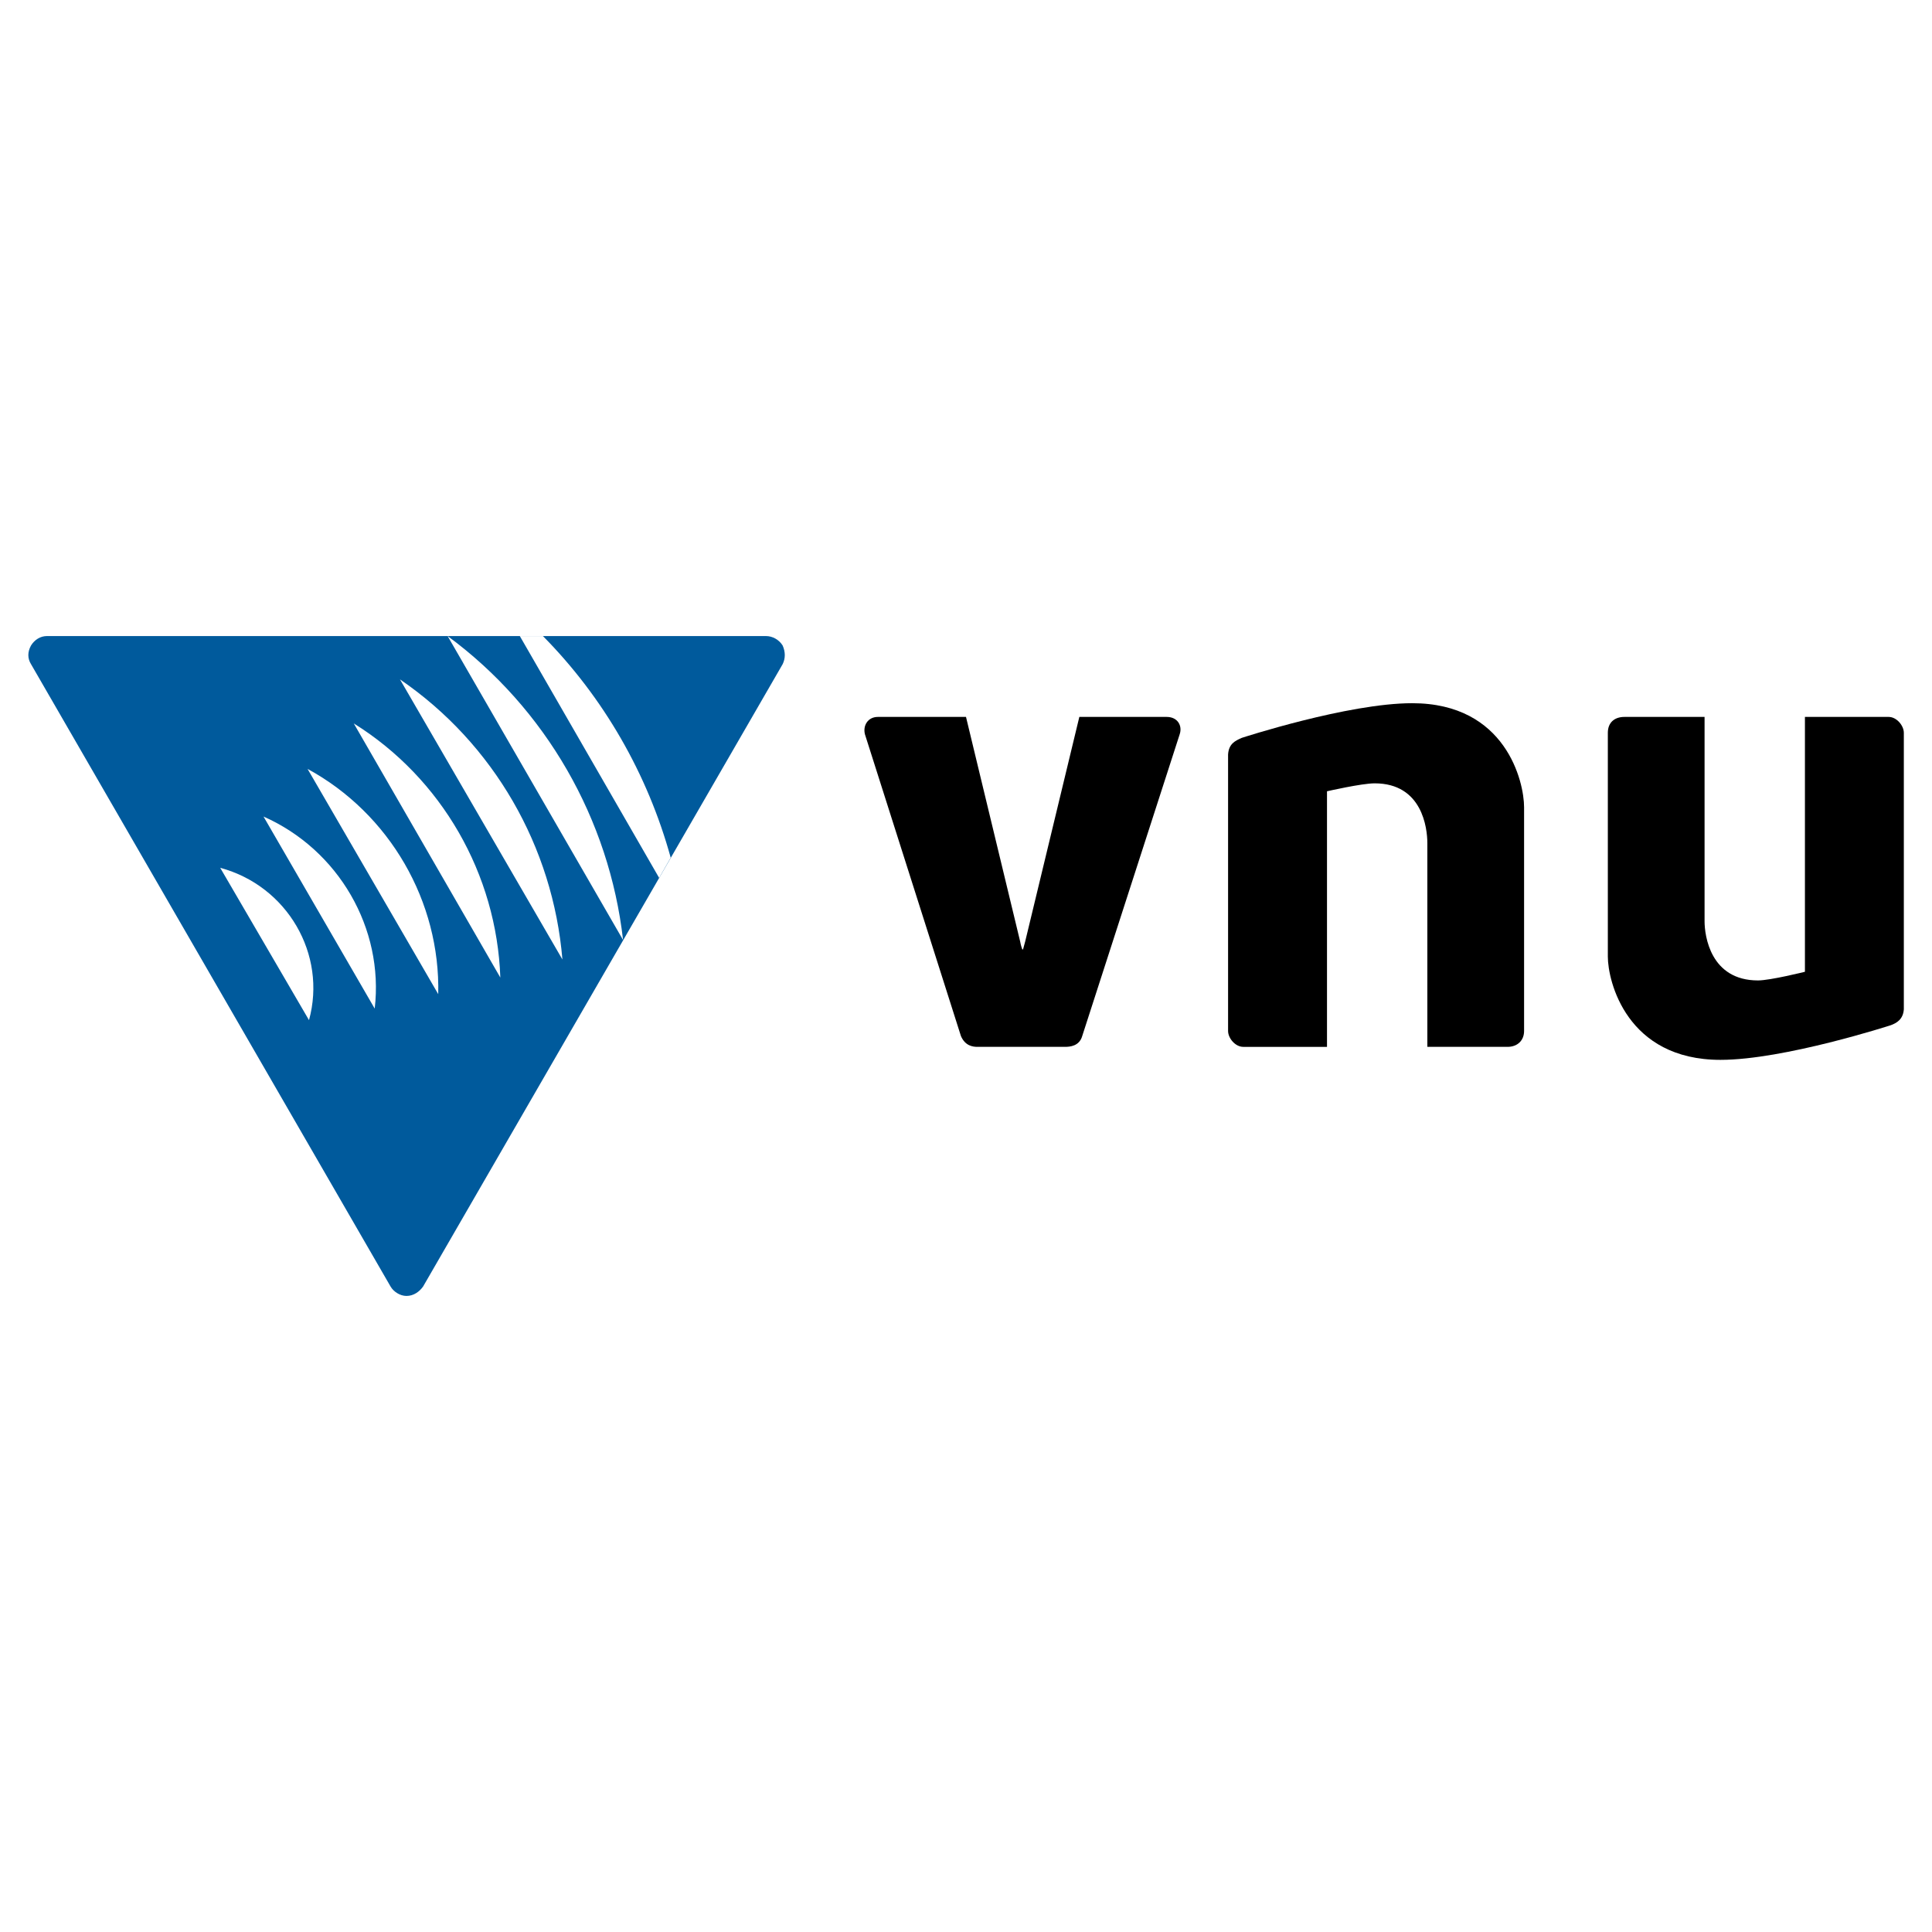
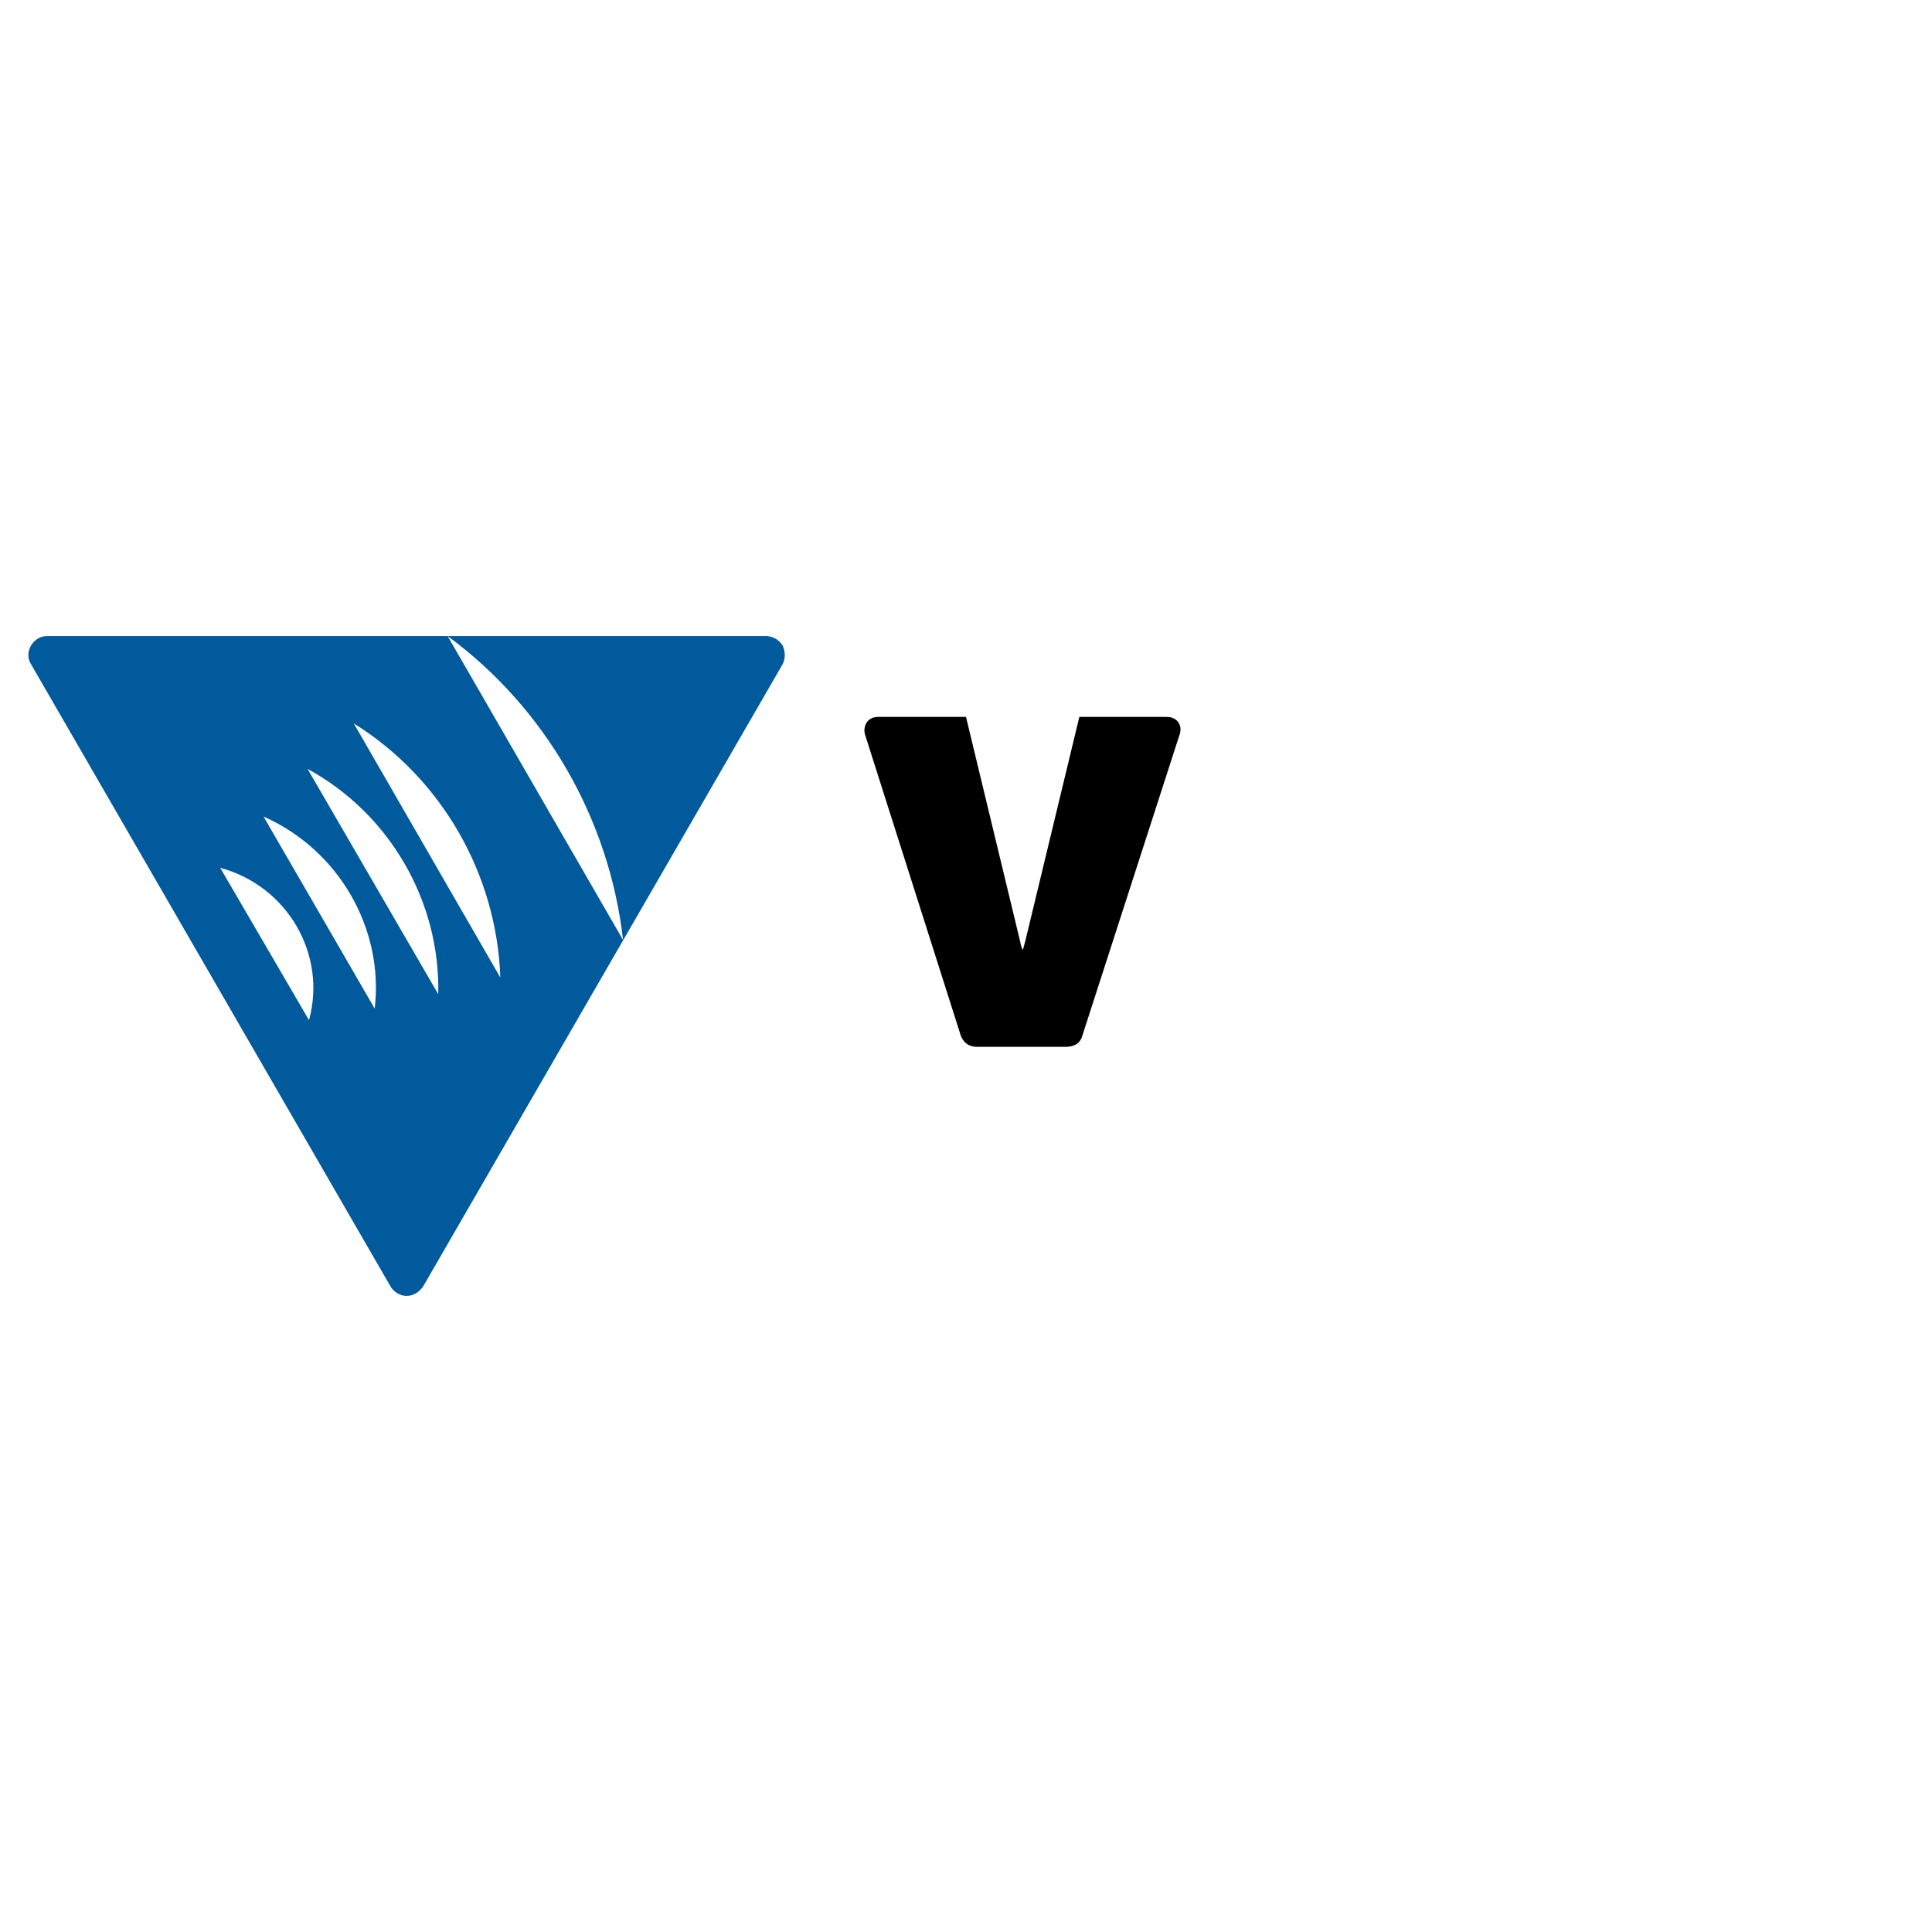
<svg xmlns="http://www.w3.org/2000/svg" version="1.0" id="Layer_1" x="0px" y="0px" width="192.672px" height="192.672px" viewBox="0 0 192.672 192.672" enable-background="new 0 0 192.672 192.672" xml:space="preserve">
-   <rect fill="#FFFFFF" width="192.672" height="192.672" />
  <g>
    <g>
      <path fill="#005A9C" d="M76.392,63.432c0.648,0,1.296,0.36,1.656,0.936c0.288,0.648,0.288,1.296,0,1.872l-35.856,62.064    c-0.36,0.504-0.936,0.936-1.656,0.936c-0.648,0-1.296-0.432-1.584-0.936L3.096,66.24c-0.36-0.576-0.36-1.224,0-1.872    c0.36-0.576,0.936-0.936,1.584-0.936H76.392z" />
      <g>
        <path fill="#FFFFFF" d="M30.816,101.736c1.8-6.552-2.16-13.392-8.856-15.192L30.816,101.736z" />
        <path fill="#FFFFFF" d="M26.28,81.432c7.488,3.312,12.024,11.16,11.088,19.152L26.28,81.432z" />
        <path fill="#FFFFFF" d="M30.672,76.68c8.208,4.464,13.248,13.248,13.032,22.463L30.672,76.68z" />
        <path fill="#FFFFFF" d="M49.896,97.488c-0.36-10.296-5.832-19.872-14.616-25.344L49.896,97.488z" />
-         <path fill="#FFFFFF" d="M39.888,67.752c9.36,6.408,15.264,16.704,16.2,27.936L39.888,67.752z" />
+         <path fill="#FFFFFF" d="M39.888,67.752L39.888,67.752z" />
        <path fill="#FFFFFF" d="M62.136,93.744C60.768,81.72,54.432,70.632,44.64,63.432L62.136,93.744z" />
-         <path fill="#FFFFFF" d="M51.84,63.432l13.896,24.12l1.152-2.016c-2.304-8.352-6.696-15.984-12.744-22.104H51.84z" />
      </g>
    </g>
    <g>
-       <path d="M171.575,105.696c6.337,0,16.992-3.456,16.992-3.456c0.576-0.216,1.225-0.576,1.296-1.584V73.08    c0-0.72-0.72-1.584-1.512-1.584H180v25.416c0,0-3.456,0.863-4.68,0.863c-4.752,0-5.329-4.463-5.329-5.903V71.496H162    c-1.009,0-1.656,0.576-1.656,1.584V95.4C160.344,97.848,162.216,105.696,171.575,105.696z" />
-       <path d="M140.832,70.128c-6.408,0-16.992,3.456-16.992,3.456c-0.648,0.288-1.296,0.576-1.368,1.656v27.576    c0,0.72,0.72,1.584,1.512,1.584h8.353V78.912c0,0,3.456-0.792,4.752-0.792c4.752,0,5.256,4.464,5.256,5.976V104.4h7.992    c1.008,0,1.655-0.648,1.655-1.584v-22.32C151.991,77.976,150.191,70.128,140.832,70.128z" />
      <path d="M86.256,73.224c-0.216-0.864,0.288-1.728,1.296-1.728h8.784l5.4,22.392c0.071,0.432,0.215,0.792,0.215,0.792h0.073    c0,0,0.144-0.504,0.216-0.792l5.399-22.392h8.712c1.08,0,1.584,0.864,1.297,1.728l-9.721,30.096    c-0.288,1.008-1.225,1.08-1.729,1.08h-8.711c-0.433,0-1.225-0.072-1.657-1.08L86.256,73.224z" />
    </g>
  </g>
</svg>